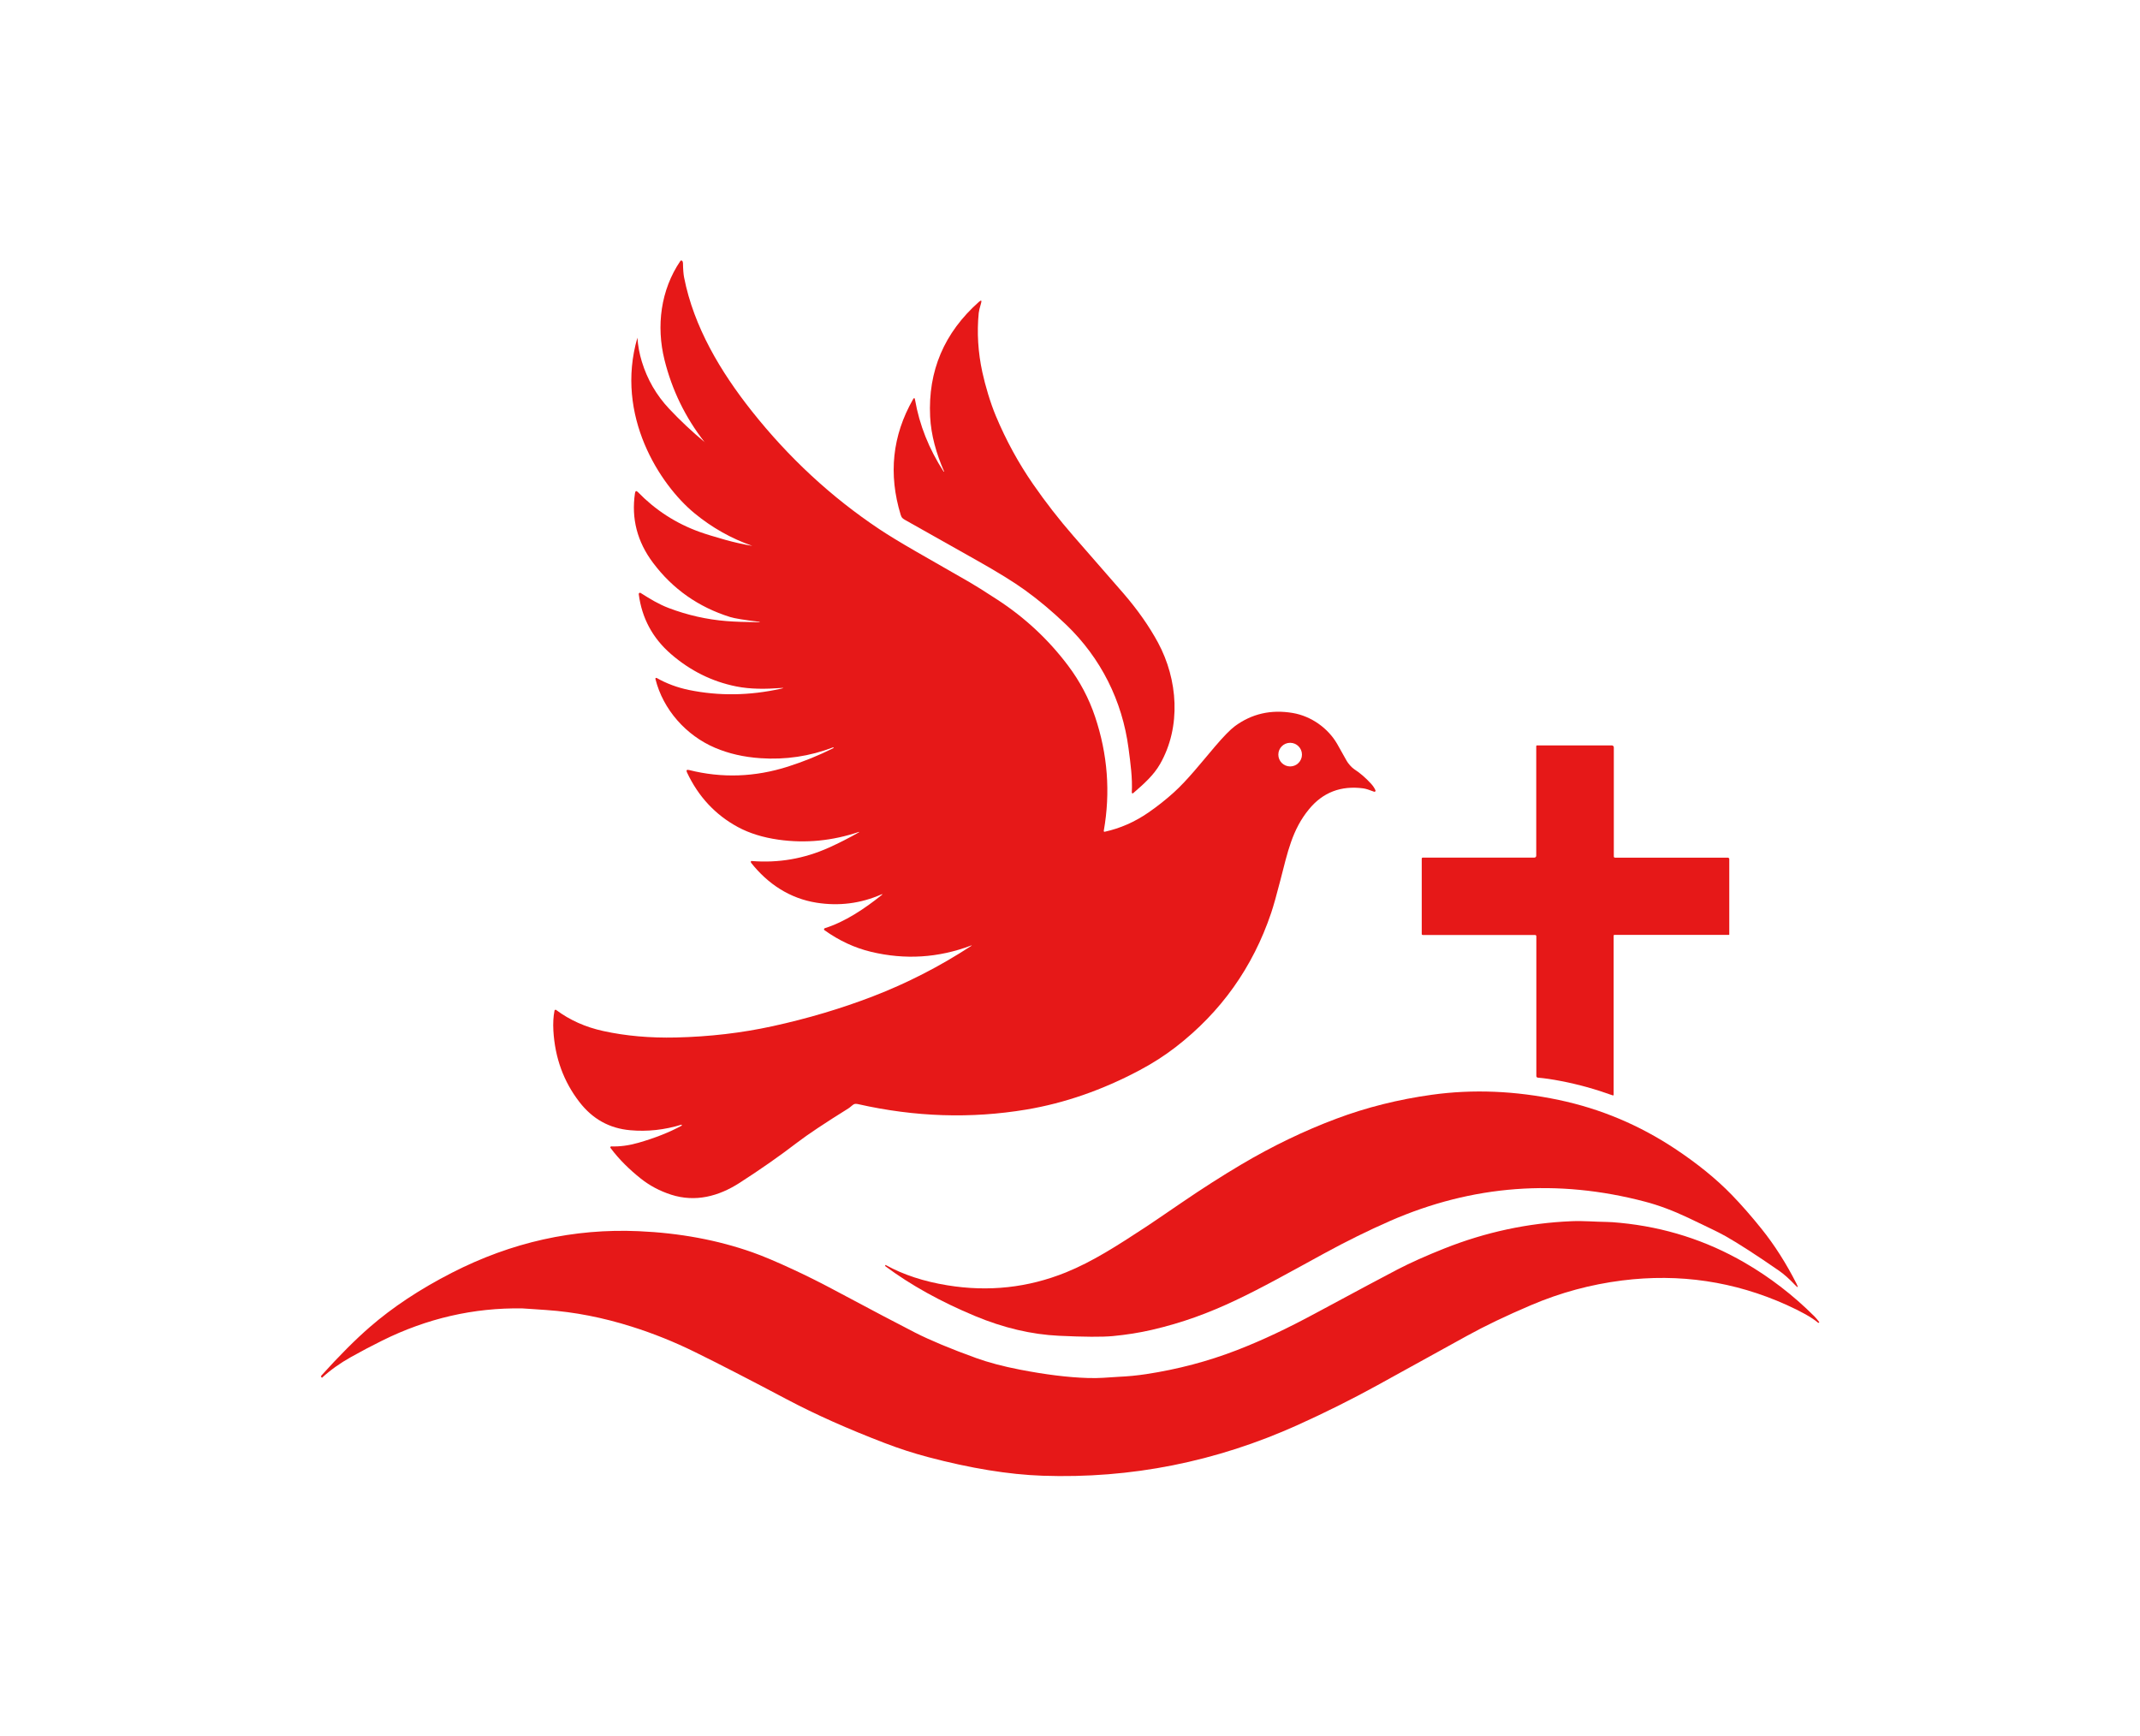
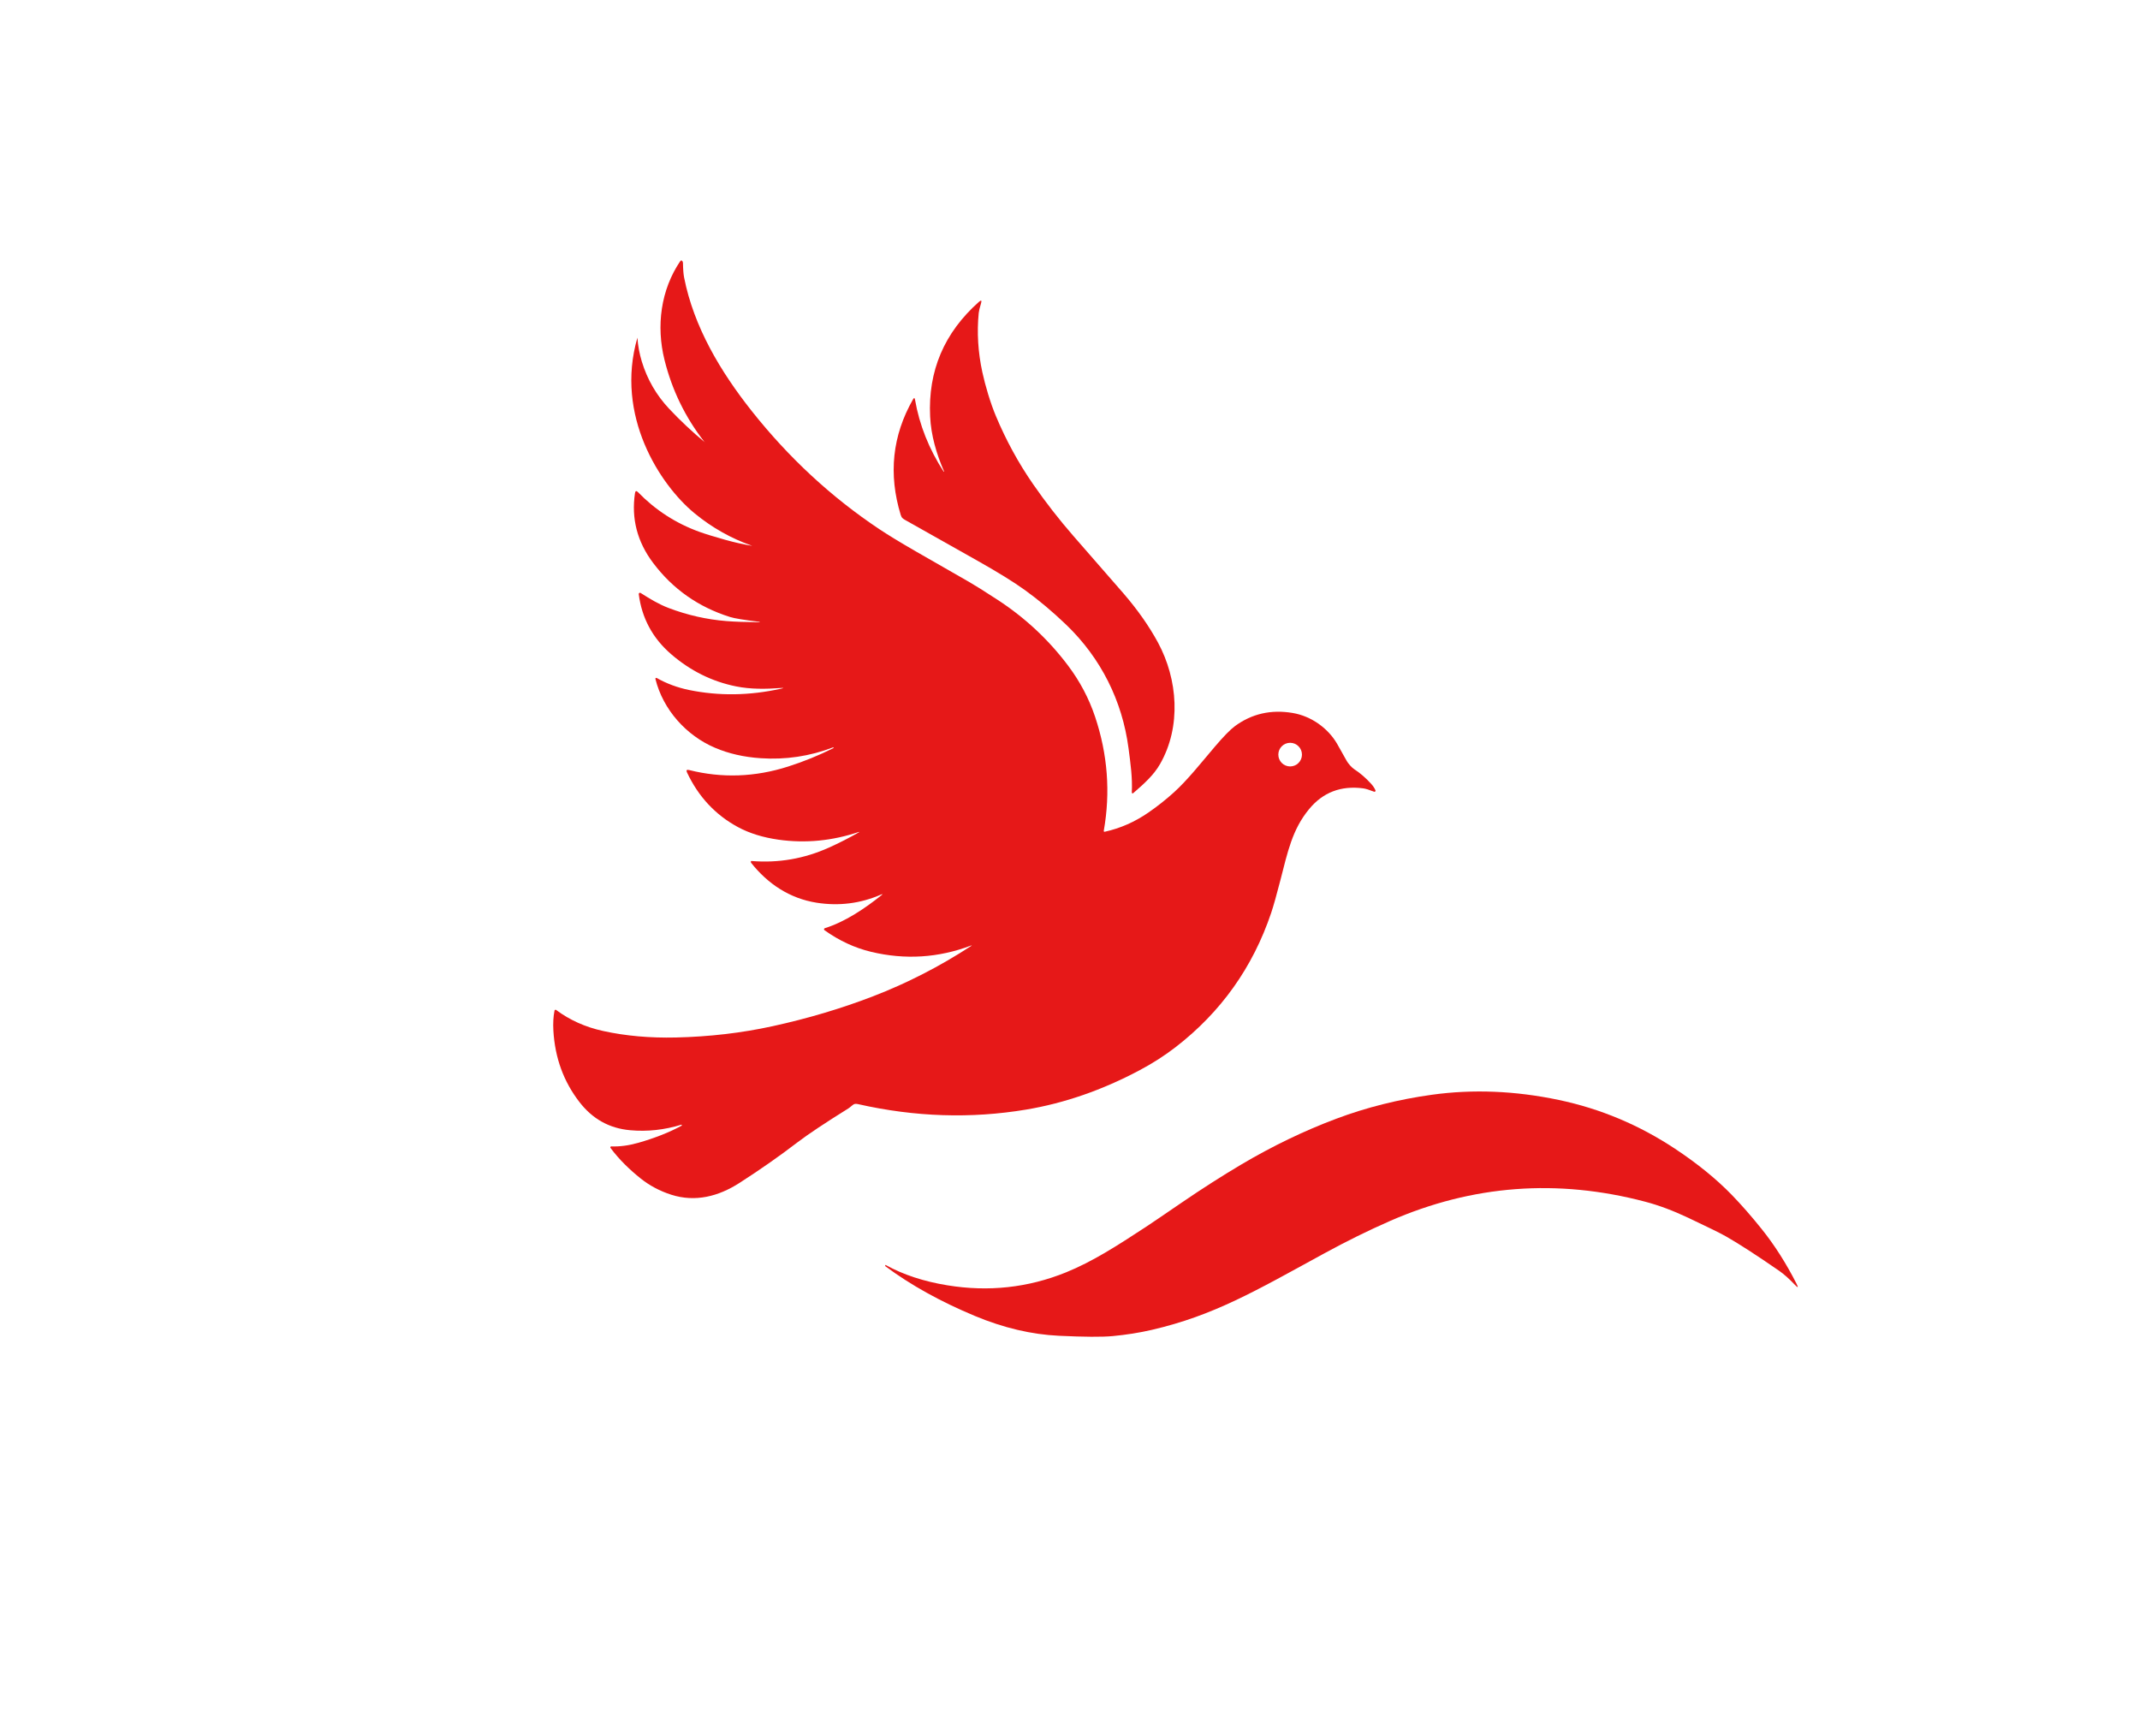
<svg xmlns="http://www.w3.org/2000/svg" width="1000" height="811.335" viewBox="0 0 1000 811.335">
  <defs />
  <path fill="#e61818" transform="matrix(1.709 0 0 1.709 -14.094 -59.402)" d="M 198.088 175.048 C 202.915 179.036 208.207 181.998 213.941 184.01 C 211.481 183.598 209.031 183.052 206.588 182.367 C 203.473 181.493 201.087 180.755 199.438 180.16 C 193.039 177.84 187.458 174.229 182.694 169.333 C 182.242 168.871 181.966 168.957 181.869 169.599 C 180.835 176.53 182.477 182.876 186.806 188.643 C 192.178 195.803 199.199 200.743 207.868 203.461 C 209.115 203.851 211.777 204.286 215.863 204.772 C 215.899 204.778 215.926 204.789 215.976 204.835 C 216.072 204.872 216.066 204.889 215.963 204.889 C 212.15 204.859 209.145 204.759 206.944 204.582 C 201.519 204.153 196.22 202.957 191.041 200.989 C 188.315 199.945 185.995 198.522 183.419 196.89 C 183.353 196.847 183.276 196.827 183.196 196.836 C 183.01 196.859 182.877 197.032 182.9 197.219 C 183.748 203.771 186.679 209.226 191.709 213.587 C 196.988 218.157 202.921 221.106 209.52 222.436 C 213.506 223.237 217.645 223.177 221.736 222.874 C 222.644 222.808 222.653 222.874 221.762 223.07 C 213.176 224.975 204.796 225.091 196.625 223.413 C 193.447 222.755 190.508 221.661 187.799 220.129 C 187.749 220.102 187.682 220.096 187.626 220.108 C 187.503 220.141 187.423 220.268 187.456 220.394 C 189.55 228.824 195.893 235.872 203.745 239.215 C 207.481 240.811 211.63 241.761 216.191 242.07 C 223.039 242.536 229.653 241.549 236.036 239.105 C 236.063 239.094 236.109 239.118 236.203 239.195 C 236.209 239.234 236.176 239.288 236.126 239.311 C 232.167 241.295 228.045 242.974 223.751 244.347 C 214.683 247.245 205.654 247.565 196.656 245.301 C 196.001 245.138 195.815 245.361 196.101 245.976 C 199.212 252.584 203.843 257.557 209.996 260.888 C 213.154 262.596 216.864 263.746 221.128 264.351 C 228.551 265.394 235.878 264.658 243.157 262.205 C 243.167 262.271 243.144 262.31 243.091 262.341 C 240.398 263.877 237.659 265.272 234.87 266.526 C 228.129 269.561 221.085 270.774 213.728 270.176 C 213.671 270.172 213.622 270.196 213.588 270.242 C 213.508 270.355 213.542 270.57 213.665 270.724 C 218.179 276.402 224.146 280.419 231.539 281.583 C 237.645 282.54 243.499 281.806 249.107 279.372 C 249.639 279.14 249.679 279.202 249.227 279.565 C 244.656 283.215 239.281 286.829 233.773 288.549 C 233.71 288.57 233.653 288.61 233.617 288.662 C 233.517 288.803 233.547 288.994 233.683 289.094 C 237.699 291.967 241.947 293.938 246.432 295.012 C 255.73 297.237 264.83 296.666 273.733 293.303 C 274.066 293.18 274.083 293.217 273.787 293.41 C 265.211 299 256.259 303.594 246.928 307.183 C 238.239 310.531 229.077 313.253 219.45 315.355 C 211.027 317.197 202.231 318.22 193.06 318.433 C 185.946 318.595 179.328 318.007 173.198 316.663 C 168.335 315.604 164.043 313.686 160.32 310.909 C 160.287 310.884 160.247 310.866 160.204 310.856 C 160.048 310.827 159.895 310.932 159.862 311.092 C 159.543 312.731 159.443 314.553 159.556 316.557 C 159.985 323.991 162.358 330.498 166.683 336.082 C 170.266 340.717 174.841 343.275 180.552 343.789 C 185.272 344.213 189.949 343.701 194.606 342.26 L 194.663 342.408 C 194.686 342.472 194.67 342.517 194.613 342.551 C 191.262 344.373 187.313 345.932 182.766 347.233 C 180.173 347.971 177.717 348.299 175.4 348.21 C 175.34 348.21 175.28 348.224 175.233 348.263 C 175.12 348.347 175.093 348.509 175.18 348.63 C 177.567 351.86 180.522 354.673 183.437 356.995 C 185.887 358.946 188.669 360.419 191.781 361.421 C 198.383 363.534 204.719 361.872 210.423 358.21 C 216.074 354.583 221.363 350.882 226.286 347.112 C 229.155 344.923 233.805 341.821 240.244 337.811 C 240.68 337.54 241.158 337.047 241.65 336.729 C 241.922 336.555 242.341 336.532 242.906 336.661 C 258.436 340.173 273.748 340.665 288.84 338.145 C 299.304 336.393 309.636 332.813 319.82 327.401 C 323.397 325.506 326.695 323.389 329.726 321.046 C 342.109 311.466 350.808 299.239 355.821 284.364 C 356.466 282.438 357.31 279.454 358.347 275.407 C 360.305 267.811 361.565 261.563 366.218 255.958 C 369.994 251.394 374.914 249.516 380.981 250.313 C 381.636 250.4 382.633 250.706 383.962 251.227 C 384.035 251.257 384.115 251.257 384.182 251.224 C 384.331 251.164 384.398 250.992 384.335 250.845 C 384.072 250.237 383.677 249.645 383.158 249.07 C 381.665 247.434 380.13 246.108 378.544 245.085 C 377.85 244.636 376.862 243.513 376.477 242.808 C 375.373 240.817 374.502 239.268 373.864 238.158 C 371.394 233.889 366.817 230.562 361.684 229.698 C 355.781 228.708 350.525 229.907 345.921 233.295 C 344.635 234.246 342.796 236.127 340.397 238.946 C 336.747 243.234 332.93 248.07 329.214 251.425 C 327.026 253.4 324.709 255.232 322.26 256.923 C 318.543 259.489 314.574 261.237 310.353 262.169 C 310.114 262.219 310.014 262.122 310.057 261.883 C 311.909 251.382 311.111 240.993 307.67 230.722 C 305.991 225.713 303.531 221.063 300.3 216.764 C 294.942 209.641 288.493 203.627 280.95 198.717 C 277.363 196.38 274.824 194.788 273.342 193.938 C 268.432 191.135 263.549 188.336 258.696 185.541 C 254.451 183.095 251.11 181.061 248.68 179.441 C 235.556 170.692 223.928 159.928 213.8 147.15 C 205.307 136.426 197.96 124.19 195.301 110.628 C 195.125 109.74 195.018 108.417 194.988 106.659 C 194.978 106.396 194.898 106.197 194.719 106.041 C 194.573 105.941 194.373 105.981 194.274 106.124 C 188.892 114.036 187.639 123.925 189.942 133.173 C 191.996 141.43 195.64 148.909 200.872 155.611 C 200.872 155.611 201.254 155.937 201.214 155.946 L 200.872 155.611 C 197.452 152.772 194.234 149.74 191.209 146.523 C 187.718 142.803 185.232 138.508 183.746 133.639 C 183.084 131.475 182.679 129.291 182.533 127.09 C 176.338 148.415 188.727 167.319 198.088 175.048 Z M 361.011 237.858 C 362.792 237.858 364.241 239.303 364.241 241.088 C 364.241 242.873 362.792 244.319 361.011 244.319 C 359.226 244.319 357.78 242.873 357.78 241.088 C 357.78 239.303 359.226 237.858 361.011 237.858 Z" />
  <path fill="#e61818" transform="matrix(1.709 0 0 1.709 -14.094 -59.402)" d="M 266.382 163.656 C 264.278 158.823 262.816 153.753 262.572 148.664 C 261.968 136.195 266.405 125.744 275.892 117.314 C 276.543 116.736 276.743 116.862 276.49 117.696 C 276.122 118.906 275.912 119.794 275.855 120.352 C 275.334 125.667 275.666 131.059 276.849 136.527 C 277.661 140.25 279.027 144.86 280.545 148.501 C 283.331 155.152 286.725 161.365 290.717 167.129 C 294.148 172.082 297.824 176.809 301.746 181.31 C 310.273 191.082 314.847 196.331 315.475 197.053 C 319.344 201.55 322.482 206.025 324.889 210.479 C 330.293 220.495 331.308 233.429 325.427 243.684 C 323.689 246.722 321.032 249.089 318.094 251.628 C 318.001 251.715 317.855 251.708 317.768 251.611 C 317.729 251.565 317.708 251.502 317.712 251.442 C 317.918 247.466 317.376 243.603 316.82 239.362 C 315.115 226.347 309.231 214.676 299.831 205.629 C 296.038 201.992 292.271 198.827 288.535 196.135 C 285.444 193.907 281.136 191.242 275.618 188.134 C 266.29 182.888 259.722 179.185 255.909 177.028 C 255.168 176.609 254.789 176.403 254.529 175.552 C 251.119 164.403 252.235 153.872 257.88 143.966 C 258.159 143.467 258.353 143.501 258.445 144.066 C 259.638 150.95 262.248 157.502 266.27 163.715 C 266.29 163.745 266.327 163.755 266.356 163.738 C 266.386 163.723 266.399 163.686 266.382 163.656 L 266.382 163.656 Z" />
-   <path fill="#e61818" transform="matrix(1.709 0 0 1.709 -14.094 -59.402)" d="M 449.86 269.259 L 480.675 269.259 C 480.901 269.259 481.083 269.442 481.083 269.667 L 481.083 290.273 C 481.083 290.33 481.037 290.373 480.98 290.373 L 449.719 290.373 C 449.546 290.373 449.46 290.46 449.46 290.633 L 449.46 334.043 C 449.46 334.249 449.363 334.315 449.167 334.245 C 444.471 332.55 439.8 331.257 435.166 330.359 C 432.666 329.874 430.522 329.561 428.737 329.416 C 428.505 329.402 428.325 329.206 428.325 328.97 L 428.325 290.74 C 428.325 290.553 428.176 290.404 427.986 290.404 L 427.986 290.404 L 397.257 290.404 C 397.111 290.404 396.99 290.288 396.99 290.145 L 396.99 269.568 C 396.99 269.355 397.096 269.246 397.309 269.246 L 427.791 269.246 C 428.07 269.246 428.3 269.02 428.3 268.737 L 428.3 238.813 C 428.3 238.65 428.383 238.567 428.549 238.567 L 448.959 238.567 C 449.266 238.567 449.511 238.813 449.511 239.119 L 449.511 239.119 L 449.511 268.921 C 449.514 269.146 449.634 269.259 449.86 269.259 Z" />
  <path fill="#e61818" transform="matrix(1.709 0 0 1.709 -14.094 -59.402)" d="M 494.716 382.223 C 488.5 377.925 483.607 374.764 480.043 372.743 C 478.613 371.935 475.217 370.264 469.852 367.73 C 465.726 365.779 461.814 364.313 458.111 363.339 C 434.097 357.003 410.845 358.755 388.35 368.587 C 382.433 371.177 376.416 374.146 370.287 377.493 C 351.482 387.764 340.183 394.439 323.178 398.378 C 319.794 399.159 316.227 399.725 312.484 400.077 C 309.602 400.347 304.703 400.319 297.789 399.99 C 290.283 399.635 282.631 397.833 274.835 394.582 C 265.385 390.64 257.214 386.103 250.326 380.97 C 250.26 380.92 250.247 380.827 250.286 380.761 L 250.373 380.624 C 250.38 380.614 250.413 380.631 250.479 380.671 C 255.236 383.3 260.843 385.142 267.309 386.195 C 278.541 388.03 289.338 386.853 299.703 382.662 C 306.986 379.717 313.771 375.335 321.516 370.256 C 322.7 369.485 325.97 367.265 331.335 363.595 C 336.986 359.732 342.428 356.255 347.663 353.154 C 356.18 348.111 364.826 343.946 373.599 340.655 C 381.852 337.553 390.578 335.367 399.77 334.09 C 411.015 332.534 422.59 333.01 434.491 335.517 C 445.883 337.92 456.47 342.368 466.257 348.86 C 472.38 352.919 477.552 357.121 481.76 361.462 C 484.423 364.211 487.146 367.319 489.925 370.786 C 493.451 375.181 496.633 380.174 499.472 385.768 C 500.03 386.865 499.884 386.964 499.039 386.074 C 497.462 384.41 496.019 383.127 494.716 382.223 Z" />
-   <path fill="#e61818" transform="matrix(1.709 0 0 1.709 -14.094 -59.402)" d="M 96.304 411.459 C 96.284 411.469 96.271 411.469 96.257 411.459 L 96.131 411.329 C 96.005 411.203 95.998 411 96.117 410.87 C 100.987 405.472 105.388 401.06 109.321 397.641 C 115.591 392.189 123.083 387.23 131.792 382.769 C 148.117 374.405 165.15 370.612 182.891 371.393 C 194.087 371.885 204.451 373.81 213.975 377.17 C 216.794 378.161 220.487 379.717 225.054 381.837 C 228.771 383.566 232.321 385.331 235.705 387.136 C 246.578 392.937 254.147 396.926 258.419 399.103 C 262.624 401.245 268.215 403.571 275.183 406.091 C 278.557 407.307 282.542 408.364 287.13 409.252 C 294.097 410.602 300.227 411.362 305.519 411.532 C 307.195 411.585 308.647 411.568 309.88 411.482 C 312.174 411.322 313.62 411.229 314.218 411.203 C 316.655 411.099 319.131 410.857 321.645 410.478 C 330.288 409.165 338.575 406.971 346.512 403.899 C 353.619 401.14 360.42 397.886 367.854 393.883 C 379.438 387.648 386.934 383.642 390.338 381.873 C 393.895 380.031 398.169 378.113 403.169 376.126 C 414.471 371.638 426.079 369.151 437.992 368.663 C 441.254 368.526 444.285 368.829 447.467 368.862 C 448.404 368.872 449.67 368.959 451.266 369.115 C 463.462 370.304 474.778 373.918 485.219 379.958 C 492.157 383.971 498.519 388.863 504.31 394.631 C 504.722 395.047 505.167 395.569 505.646 396.2 C 505.712 396.29 505.7 396.363 505.603 396.409 C 505.546 396.446 505.487 396.456 505.42 396.442 C 505.393 396.439 505.366 396.425 505.34 396.406 C 503.658 394.986 500.786 393.368 496.737 391.543 C 482.45 385.121 467.465 382.894 451.788 384.868 C 443.191 385.952 434.892 388.199 426.89 391.612 C 420.042 394.531 414.172 397.343 409.286 400.05 C 401.238 404.507 393.011 409.041 384.611 413.658 C 377.733 417.434 370.57 421.005 363.12 424.369 C 340.742 434.468 317.467 439.095 293.293 438.257 C 284.046 437.935 273.607 436.233 261.98 433.154 C 258.057 432.117 254.134 430.847 250.206 429.341 C 240.06 425.455 231.158 421.483 223.486 417.421 C 213.168 411.959 204.758 407.628 198.242 404.427 C 192.611 401.657 186.864 399.347 180.99 397.495 C 173.085 394.996 165.306 393.479 157.661 392.951 C 157.641 392.951 156.537 392.875 154.357 392.722 C 152.396 392.582 151.299 392.509 151.06 392.506 C 137.793 392.293 125.039 395.222 112.792 401.288 C 109.887 402.727 107.015 404.24 104.182 405.826 C 101.224 407.484 98.598 409.359 96.304 411.459 Z" />
</svg>